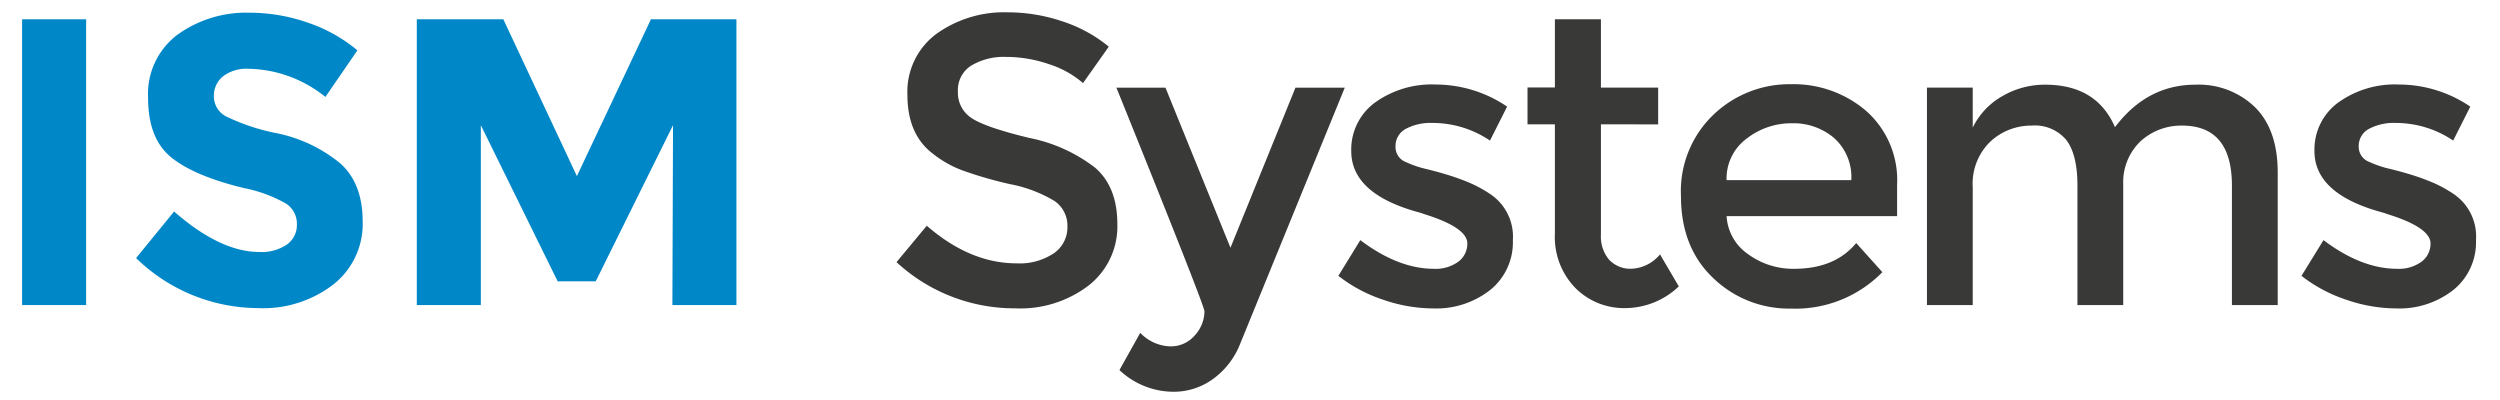
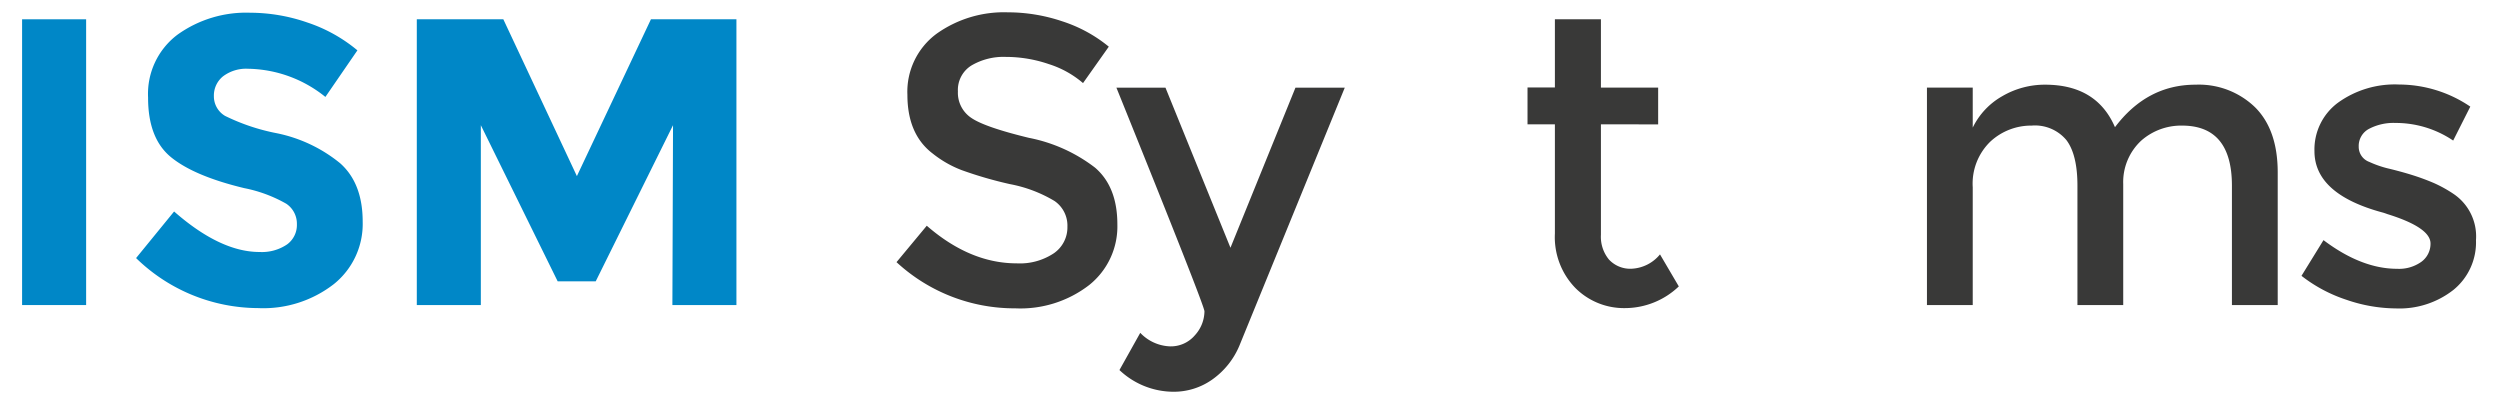
<svg xmlns="http://www.w3.org/2000/svg" id="Ebene_1" data-name="Ebene 1" viewBox="0 0 312.32 50">
  <defs>
    <style>.cls-1{fill:#0087c7;}.cls-2{fill:#393938;}</style>
  </defs>
  <title>ISM-Systems_Logo</title>
  <path class="cls-1" d="M2.76,2.41h8v35.7h-8Z" />
  <path class="cls-1" d="M27.87,9.53A3.08,3.08,0,0,0,26.72,12a2.83,2.83,0,0,0,1.4,2.48,25.64,25.64,0,0,0,6.49,2.17,18.27,18.27,0,0,1,7.89,3.75q2.81,2.5,2.81,7.3a9.64,9.64,0,0,1-3.6,7.79,14.36,14.36,0,0,1-9.47,3A21.93,21.93,0,0,1,17,32.24l4.75-5.82q5.77,5.06,10.67,5.06a5.6,5.6,0,0,0,3.45-.95A3,3,0,0,0,37.09,28a3,3,0,0,0-1.33-2.55A17.35,17.35,0,0,0,30.5,23.5Q24.27,22,21.38,19.65T18.5,12.19a9.25,9.25,0,0,1,3.65-7.84,14.7,14.7,0,0,1,9.12-2.76,21.91,21.91,0,0,1,7.15,1.23,19.17,19.17,0,0,1,6.23,3.47l-4,5.82A15.72,15.72,0,0,0,31,8.59,4.8,4.8,0,0,0,27.87,9.53Z" />
  <path class="cls-1" d="M84.08,15.64,74.42,35.15H69.67l-9.6-19.51V38.11h-8V2.41H62.88L72.07,22,81.32,2.41H92v35.7h-8Z" />
  <path class="cls-2" d="M125.68,7.11a7.91,7.91,0,0,0-4.32,1.07,3.59,3.59,0,0,0-1.69,3.24,3.77,3.77,0,0,0,1.69,3.32q1.69,1.15,7.18,2.48a19.75,19.75,0,0,1,8.27,3.73q2.78,2.4,2.78,7.07a9.37,9.37,0,0,1-3.52,7.59,14.05,14.05,0,0,1-9.24,2.91A21.71,21.71,0,0,1,112,32.75l3.78-4.55q5.41,4.7,11.24,4.7a7.67,7.67,0,0,0,4.62-1.25,3.92,3.92,0,0,0,1.71-3.32,3.73,3.73,0,0,0-1.61-3.22A16.93,16.93,0,0,0,126.16,23a49.81,49.81,0,0,1-6-1.74,13.47,13.47,0,0,1-3.63-2.07q-3.17-2.4-3.17-7.35A9,9,0,0,1,117,4.22a14.5,14.5,0,0,1,8.91-2.68,21.35,21.35,0,0,1,6.79,1.12,17.76,17.76,0,0,1,5.82,3.17l-3.22,4.55A12.17,12.17,0,0,0,131,8,16.52,16.52,0,0,0,125.68,7.11Z" />
  <path class="cls-2" d="M146.59,48.94a9.84,9.84,0,0,1-6.74-2.71l2.6-4.65a5.39,5.39,0,0,0,3.7,1.69,3.94,3.94,0,0,0,3.12-1.38,4.5,4.5,0,0,0,1.2-3q0-.71-11-27.94h6.13l8.12,20,8.12-20H168L154.82,43.22a9.82,9.82,0,0,1-3.37,4.19A8.3,8.3,0,0,1,146.59,48.94Z" />
-   <path class="cls-2" d="M189,30a7.65,7.65,0,0,1-2.81,6.21,10.92,10.92,0,0,1-7.2,2.32,19.3,19.3,0,0,1-6.15-1.07,18.5,18.5,0,0,1-5.64-3L169.94,30q4.75,3.58,9.19,3.58a4.79,4.79,0,0,0,3.06-.89,2.79,2.79,0,0,0,1.12-2.27q0-2-5.41-3.68c-.27-.1-.48-.17-.61-.2q-8.48-2.3-8.48-7.66a7.27,7.27,0,0,1,2.94-6.05,12.13,12.13,0,0,1,7.64-2.27,15.89,15.89,0,0,1,8.89,2.76l-2.14,4.24a12.8,12.8,0,0,0-7.2-2.2,6.57,6.57,0,0,0-3.32.74,2.41,2.41,0,0,0-1.28,2.22,2,2,0,0,0,1.33,1.94,12.79,12.79,0,0,0,2.58.87q1.66.41,2.94.82t2.48.92a16,16,0,0,1,2.58,1.43A6.39,6.39,0,0,1,189,30Z" />
  <path class="cls-2" d="M200,15.53V29.33a4.48,4.48,0,0,0,1,3.09,3.63,3.63,0,0,0,2.86,1.15,4.87,4.87,0,0,0,3.52-1.79l2.35,4a9.75,9.75,0,0,1-6.67,2.71A8.58,8.58,0,0,1,196.83,36a9.11,9.11,0,0,1-2.58-6.82V15.53h-3.42v-4.6h3.42V2.41H200v8.53h7.15v4.6Z" />
-   <path class="cls-2" d="M237,27H215.7a6.19,6.19,0,0,0,2.71,4.77,9.5,9.5,0,0,0,5.72,1.81q5.11,0,7.76-3.22L235.16,34a15.19,15.19,0,0,1-11.44,4.55A13.61,13.61,0,0,1,214,34.71q-4-3.8-4-10.22a13.21,13.21,0,0,1,4.09-10.19,13.71,13.71,0,0,1,9.63-3.78,13.94,13.94,0,0,1,9.42,3.34A11.53,11.53,0,0,1,237,23.09Zm-21.3-4.5h15.58a6.55,6.55,0,0,0-2.15-5.26,7.84,7.84,0,0,0-5.29-1.84,9.05,9.05,0,0,0-5.64,1.92A6.18,6.18,0,0,0,215.7,22.53Z" />
  <path class="cls-2" d="M246.45,23.4V38.11h-5.72V10.94h5.72v5a9.07,9.07,0,0,1,3.7-3.93,10.5,10.5,0,0,1,5.34-1.43q6.44,0,8.73,5.31,4-5.31,10.06-5.31a10.1,10.1,0,0,1,7.43,2.81q2.83,2.81,2.84,8.12V38.11h-5.72V23.2q0-7.51-6.23-7.51a7.55,7.55,0,0,0-5.08,1.86A7.06,7.06,0,0,0,265.25,23V38.11h-5.72V23.2q0-3.88-1.38-5.7a5.11,5.11,0,0,0-4.34-1.81,7.49,7.49,0,0,0-5.16,2A7.31,7.31,0,0,0,246.45,23.4Z" />
  <path class="cls-2" d="M309.32,30a7.65,7.65,0,0,1-2.81,6.21,10.92,10.92,0,0,1-7.2,2.32,19.3,19.3,0,0,1-6.15-1.07,18.5,18.5,0,0,1-5.64-3L290.27,30q4.75,3.58,9.19,3.58a4.79,4.79,0,0,0,3.06-.89,2.79,2.79,0,0,0,1.12-2.27q0-2-5.41-3.68c-.27-.1-.48-.17-.61-.2q-8.48-2.3-8.48-7.66a7.27,7.27,0,0,1,2.94-6.05,12.13,12.13,0,0,1,7.64-2.27,15.89,15.89,0,0,1,8.89,2.76l-2.14,4.24a12.8,12.8,0,0,0-7.2-2.2,6.57,6.57,0,0,0-3.32.74,2.41,2.41,0,0,0-1.28,2.22A2,2,0,0,0,296,20.23a12.79,12.79,0,0,0,2.58.87q1.66.41,2.94.82t2.48.92a16,16,0,0,1,2.58,1.43A6.39,6.39,0,0,1,309.32,30Z" />
</svg>